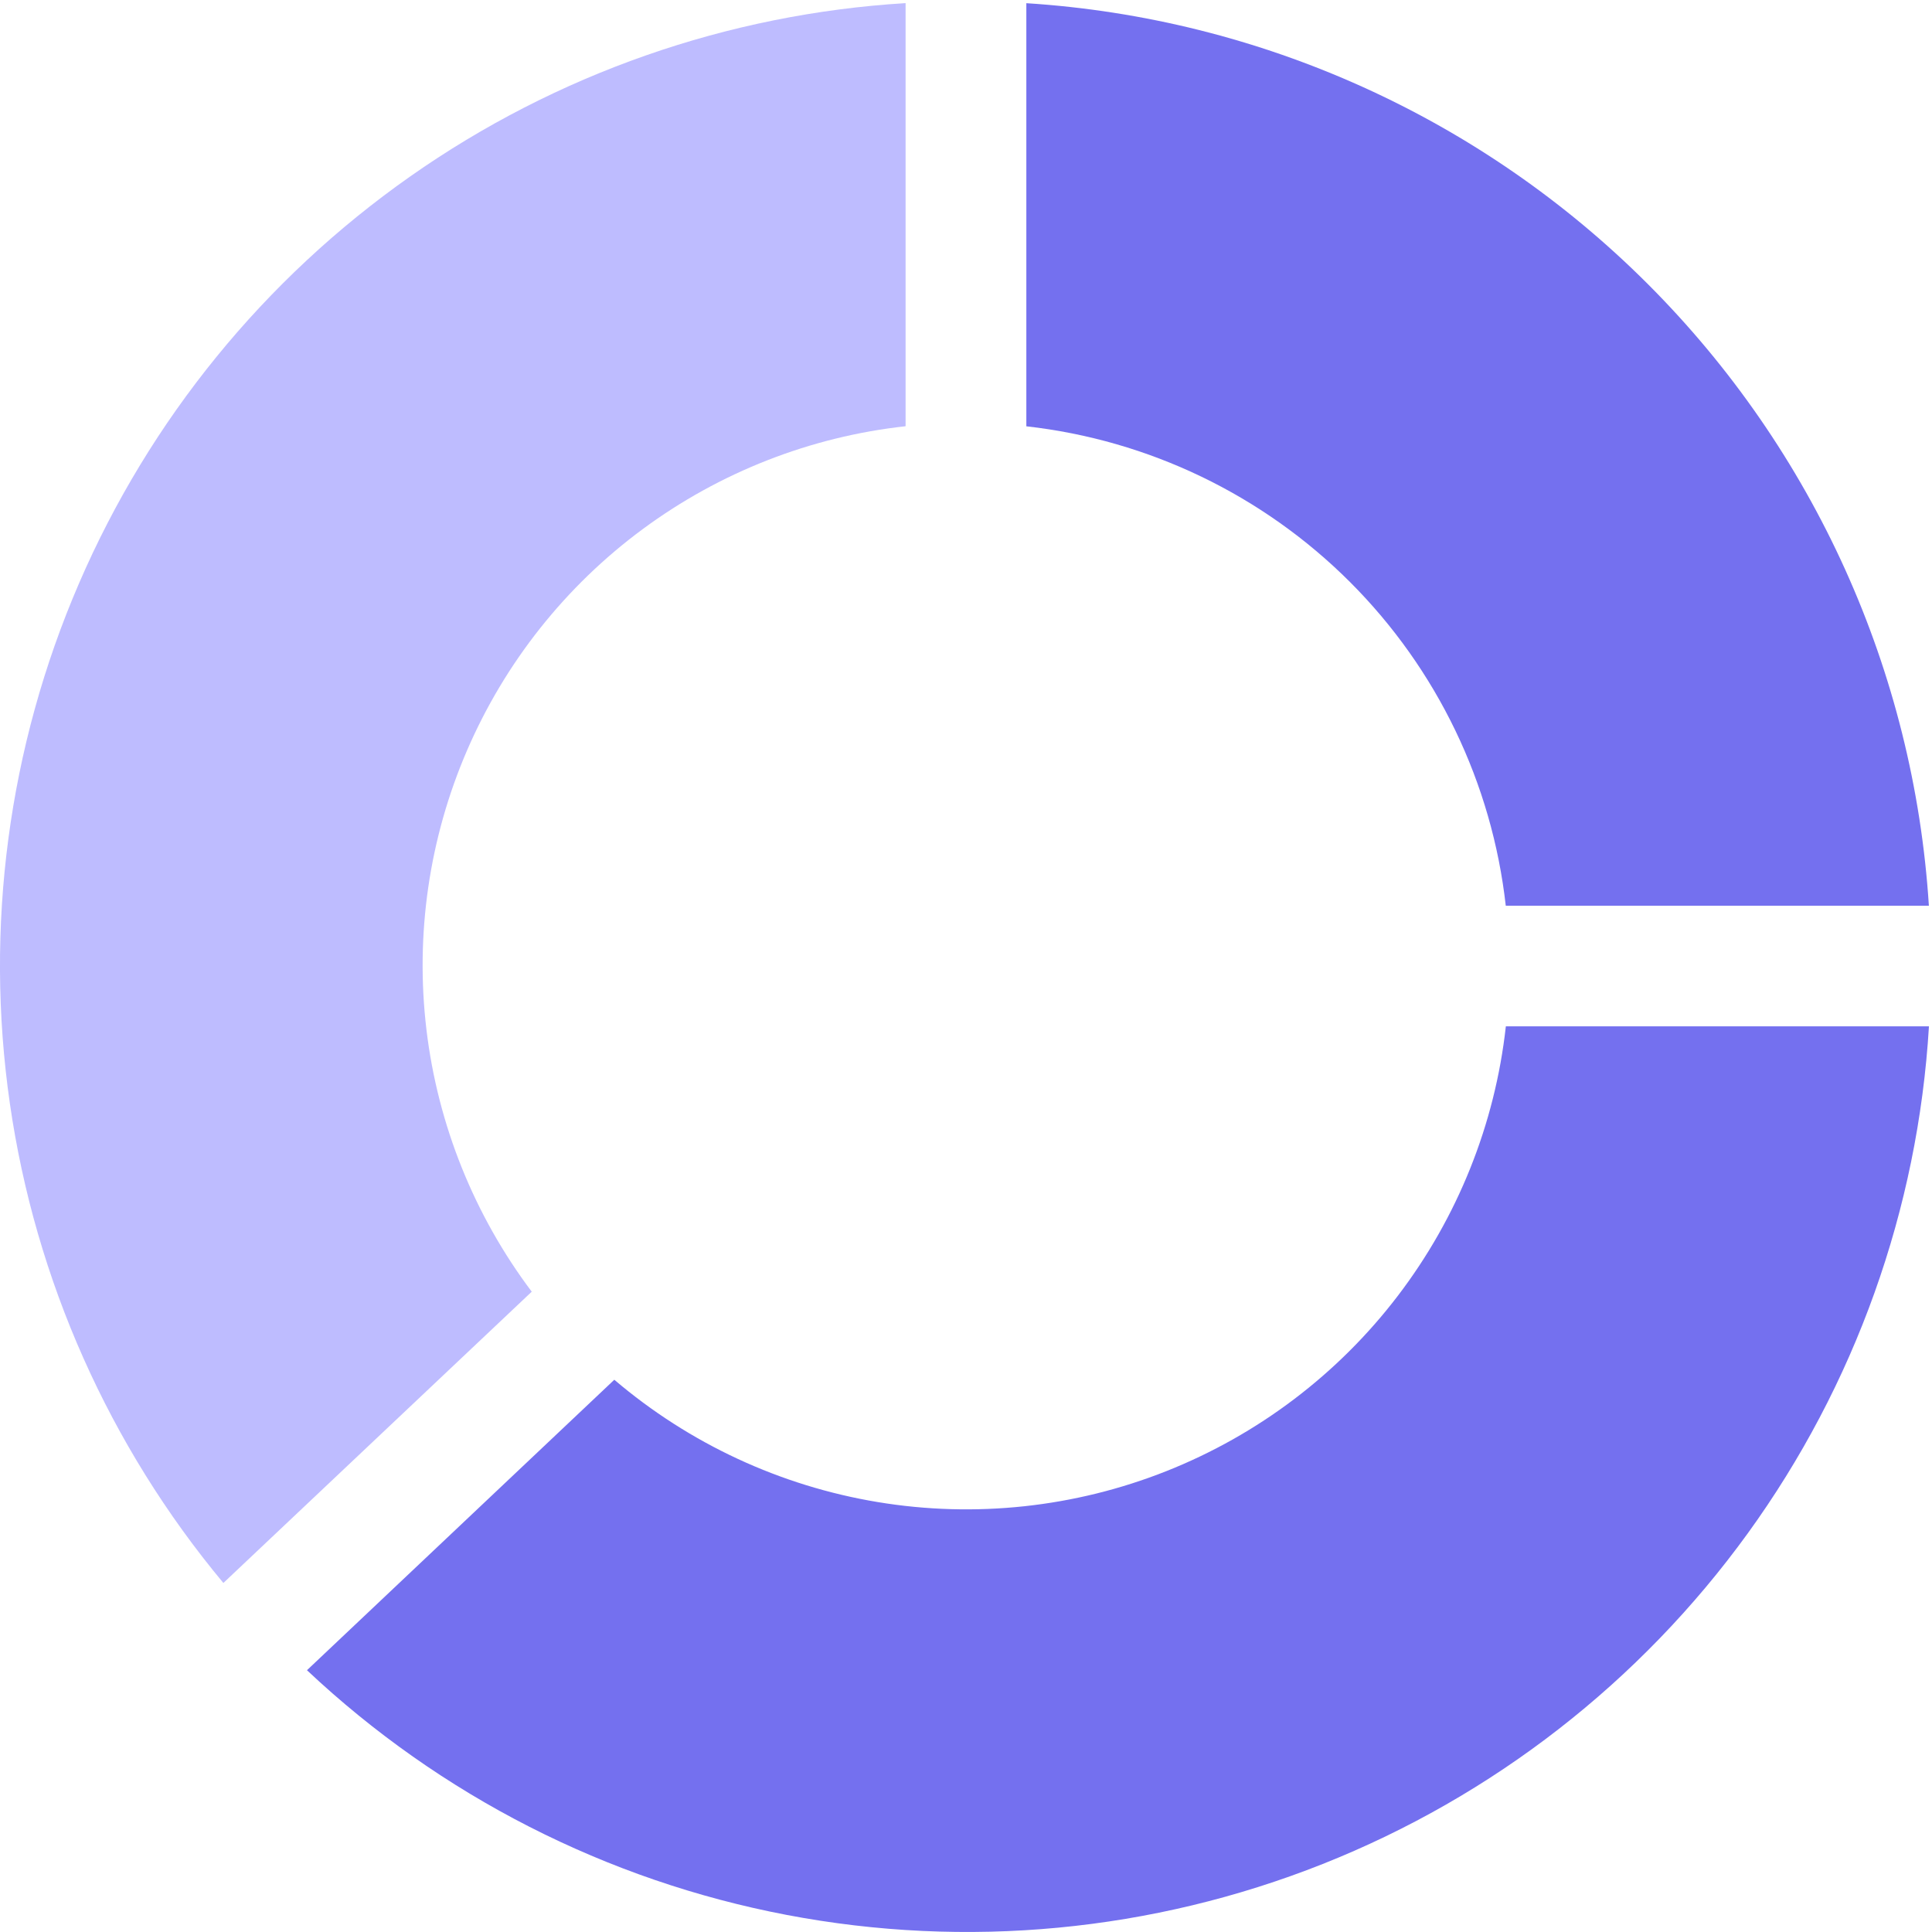
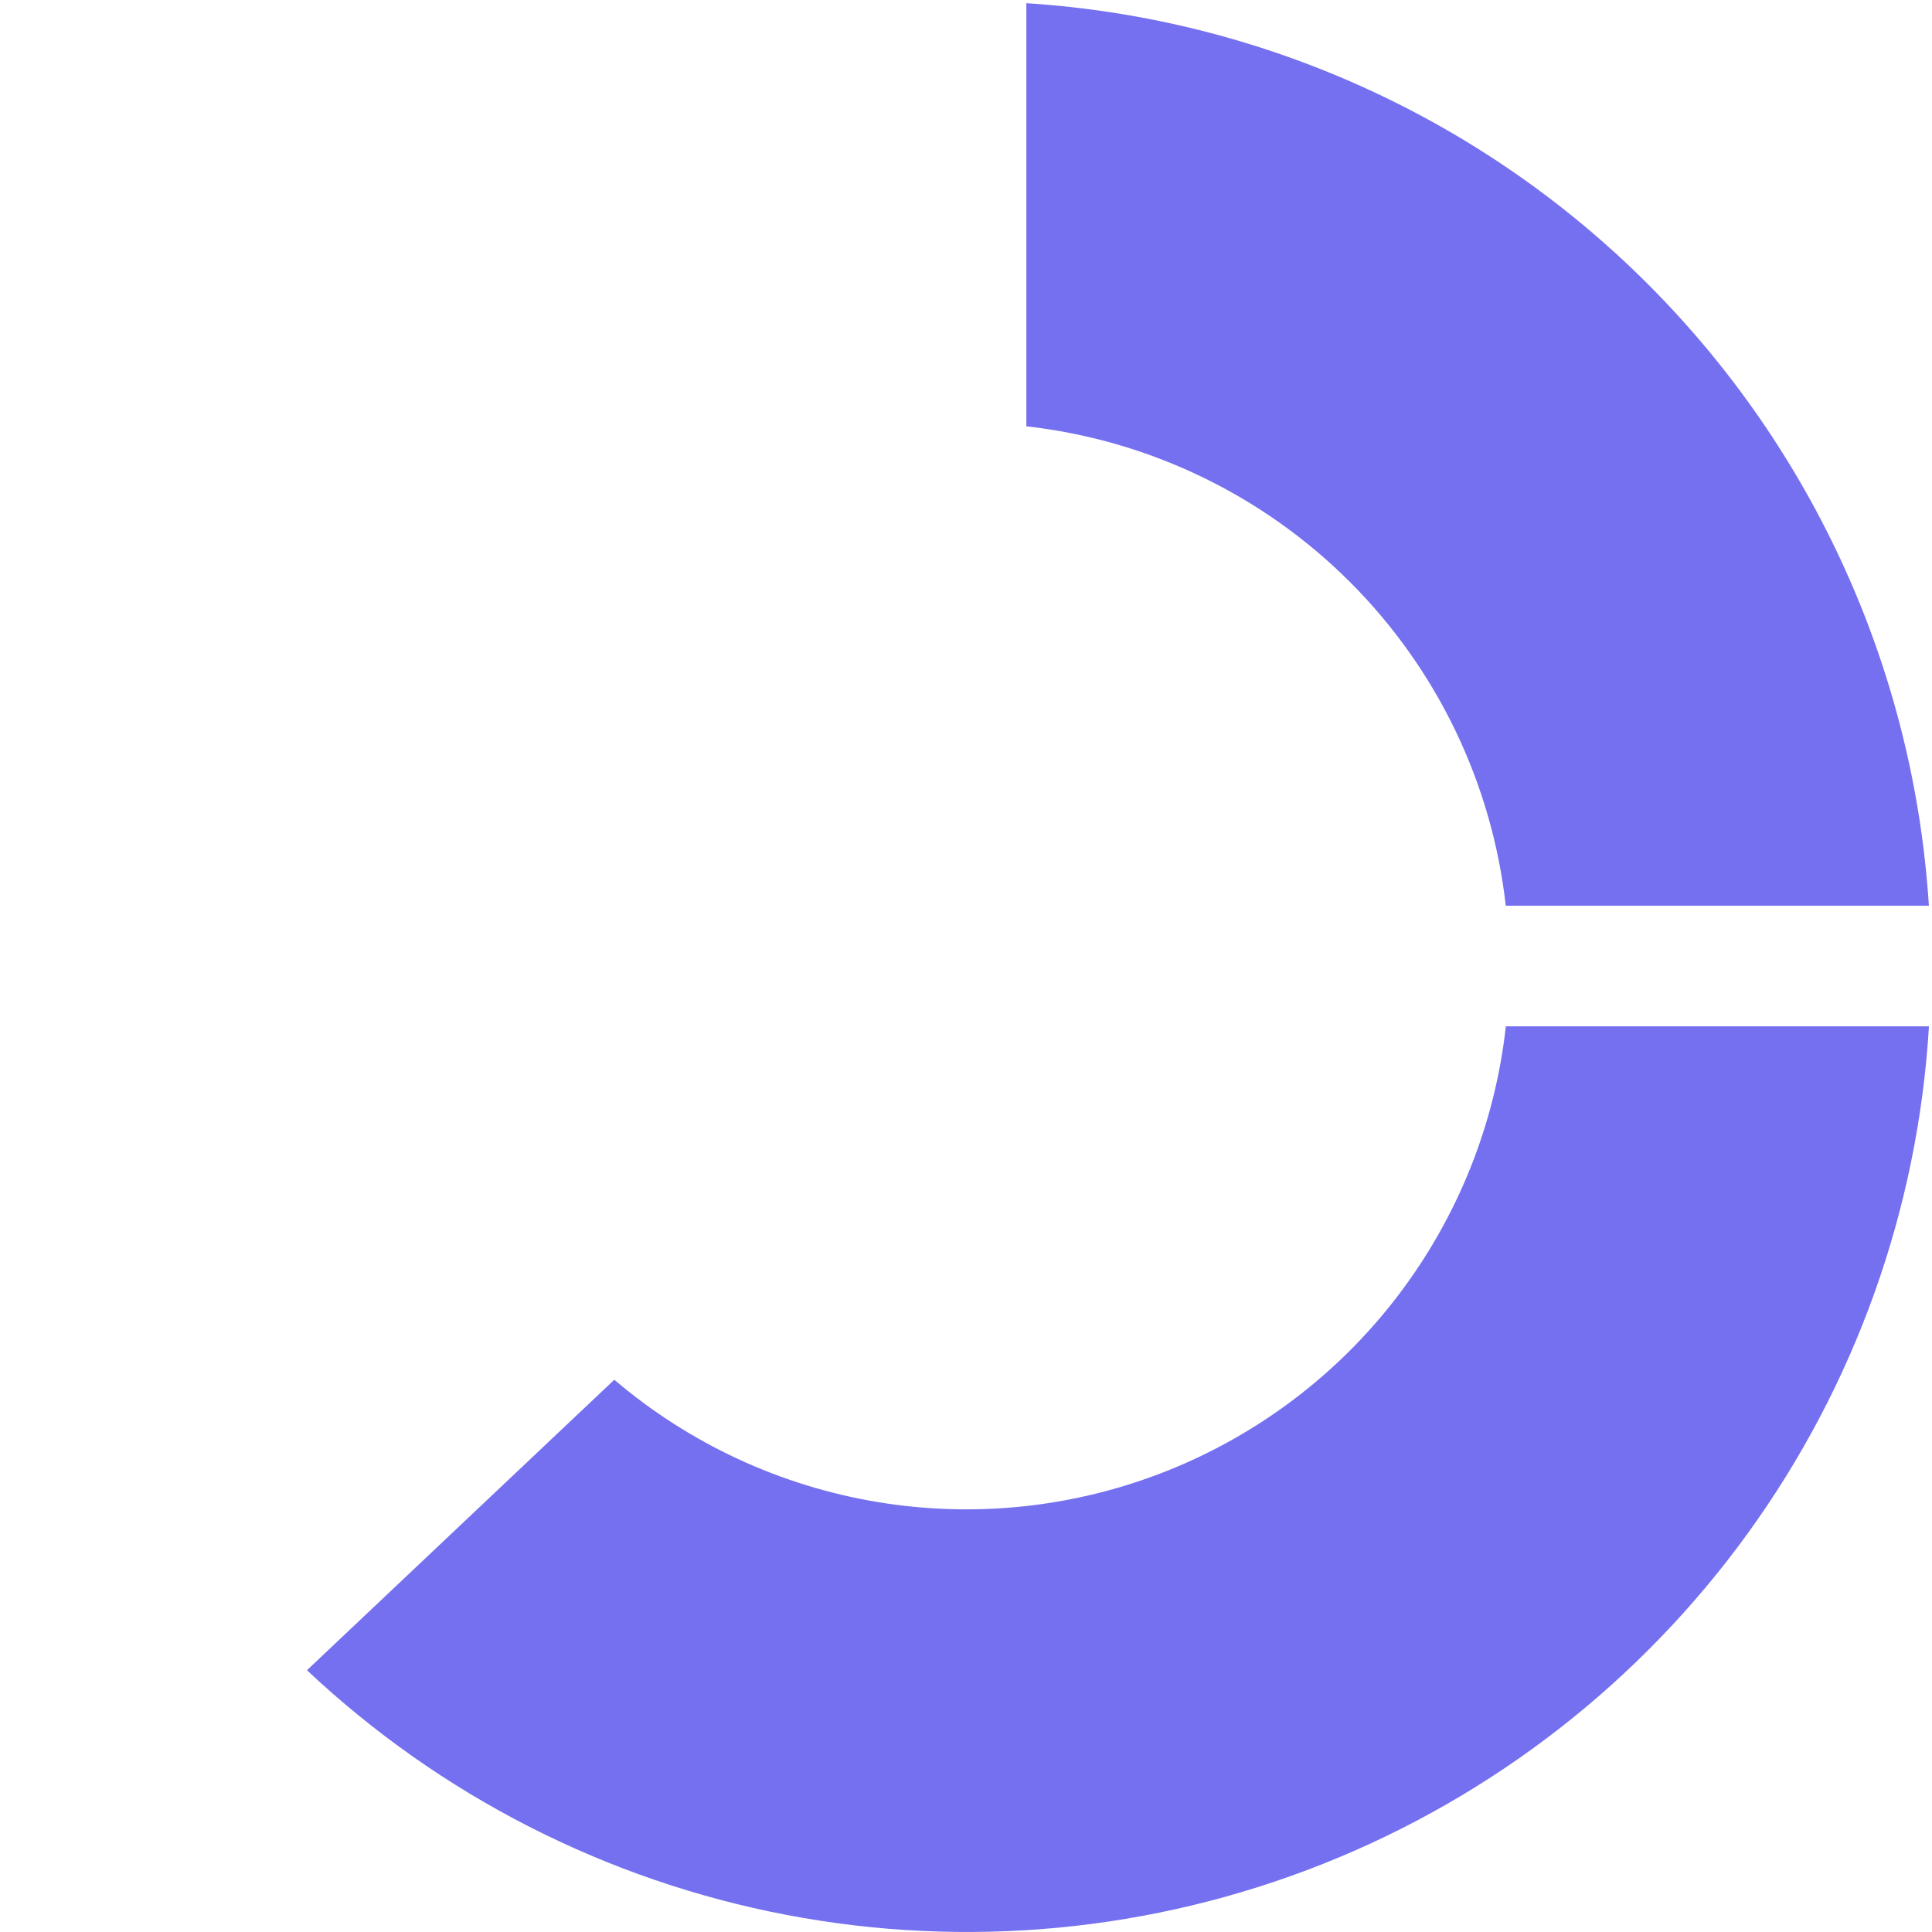
<svg xmlns="http://www.w3.org/2000/svg" fill="none" height="26" viewBox="0 0 26 26" width="26">
  <clipPath id="a">
    <path d="m0 0h26v26h-26z" />
  </clipPath>
  <g clip-path="url(#a)">
    <path d="m13.812 5.737c1.648.185 3.183.924 4.356 2.096 1.172 1.172 1.911 2.708 2.096 4.356h5.694c-.201-3.155-1.546-6.129-3.781-8.365s-5.21-3.58-8.365-3.781z" fill="#7470ef" />
-     <path d="m7.156 17.383c-.775-1.03-1.264-2.246-1.417-3.526-.153-1.28.036-2.577.547-3.76.511-1.183 1.326-2.21 2.363-2.976 1.037-.766 2.257-1.244 3.538-1.385v-5.694c-2.395.146-4.702.953-6.666 2.332s-3.507 3.274-4.458 5.477c-.951 2.203-1.273 4.626-.93 7.001s1.338 4.608 2.873 6.451z" fill="#bebcff" />
    <path d="m20.265 13.812c-.146 1.319-.649 2.572-1.454 3.627-.805 1.055-1.882 1.87-3.115 2.359-1.233.489-2.577.633-3.885.416-1.309-.217-2.534-.786-3.544-1.646l-4.136 3.909c1.795 1.689 4.034 2.831 6.455 3.293 2.421.462 4.923.224 7.214-.685 2.291-.909 4.275-2.453 5.72-4.449s2.291-4.363 2.439-6.824z" fill="#7470ef" />
  </g>
</svg>